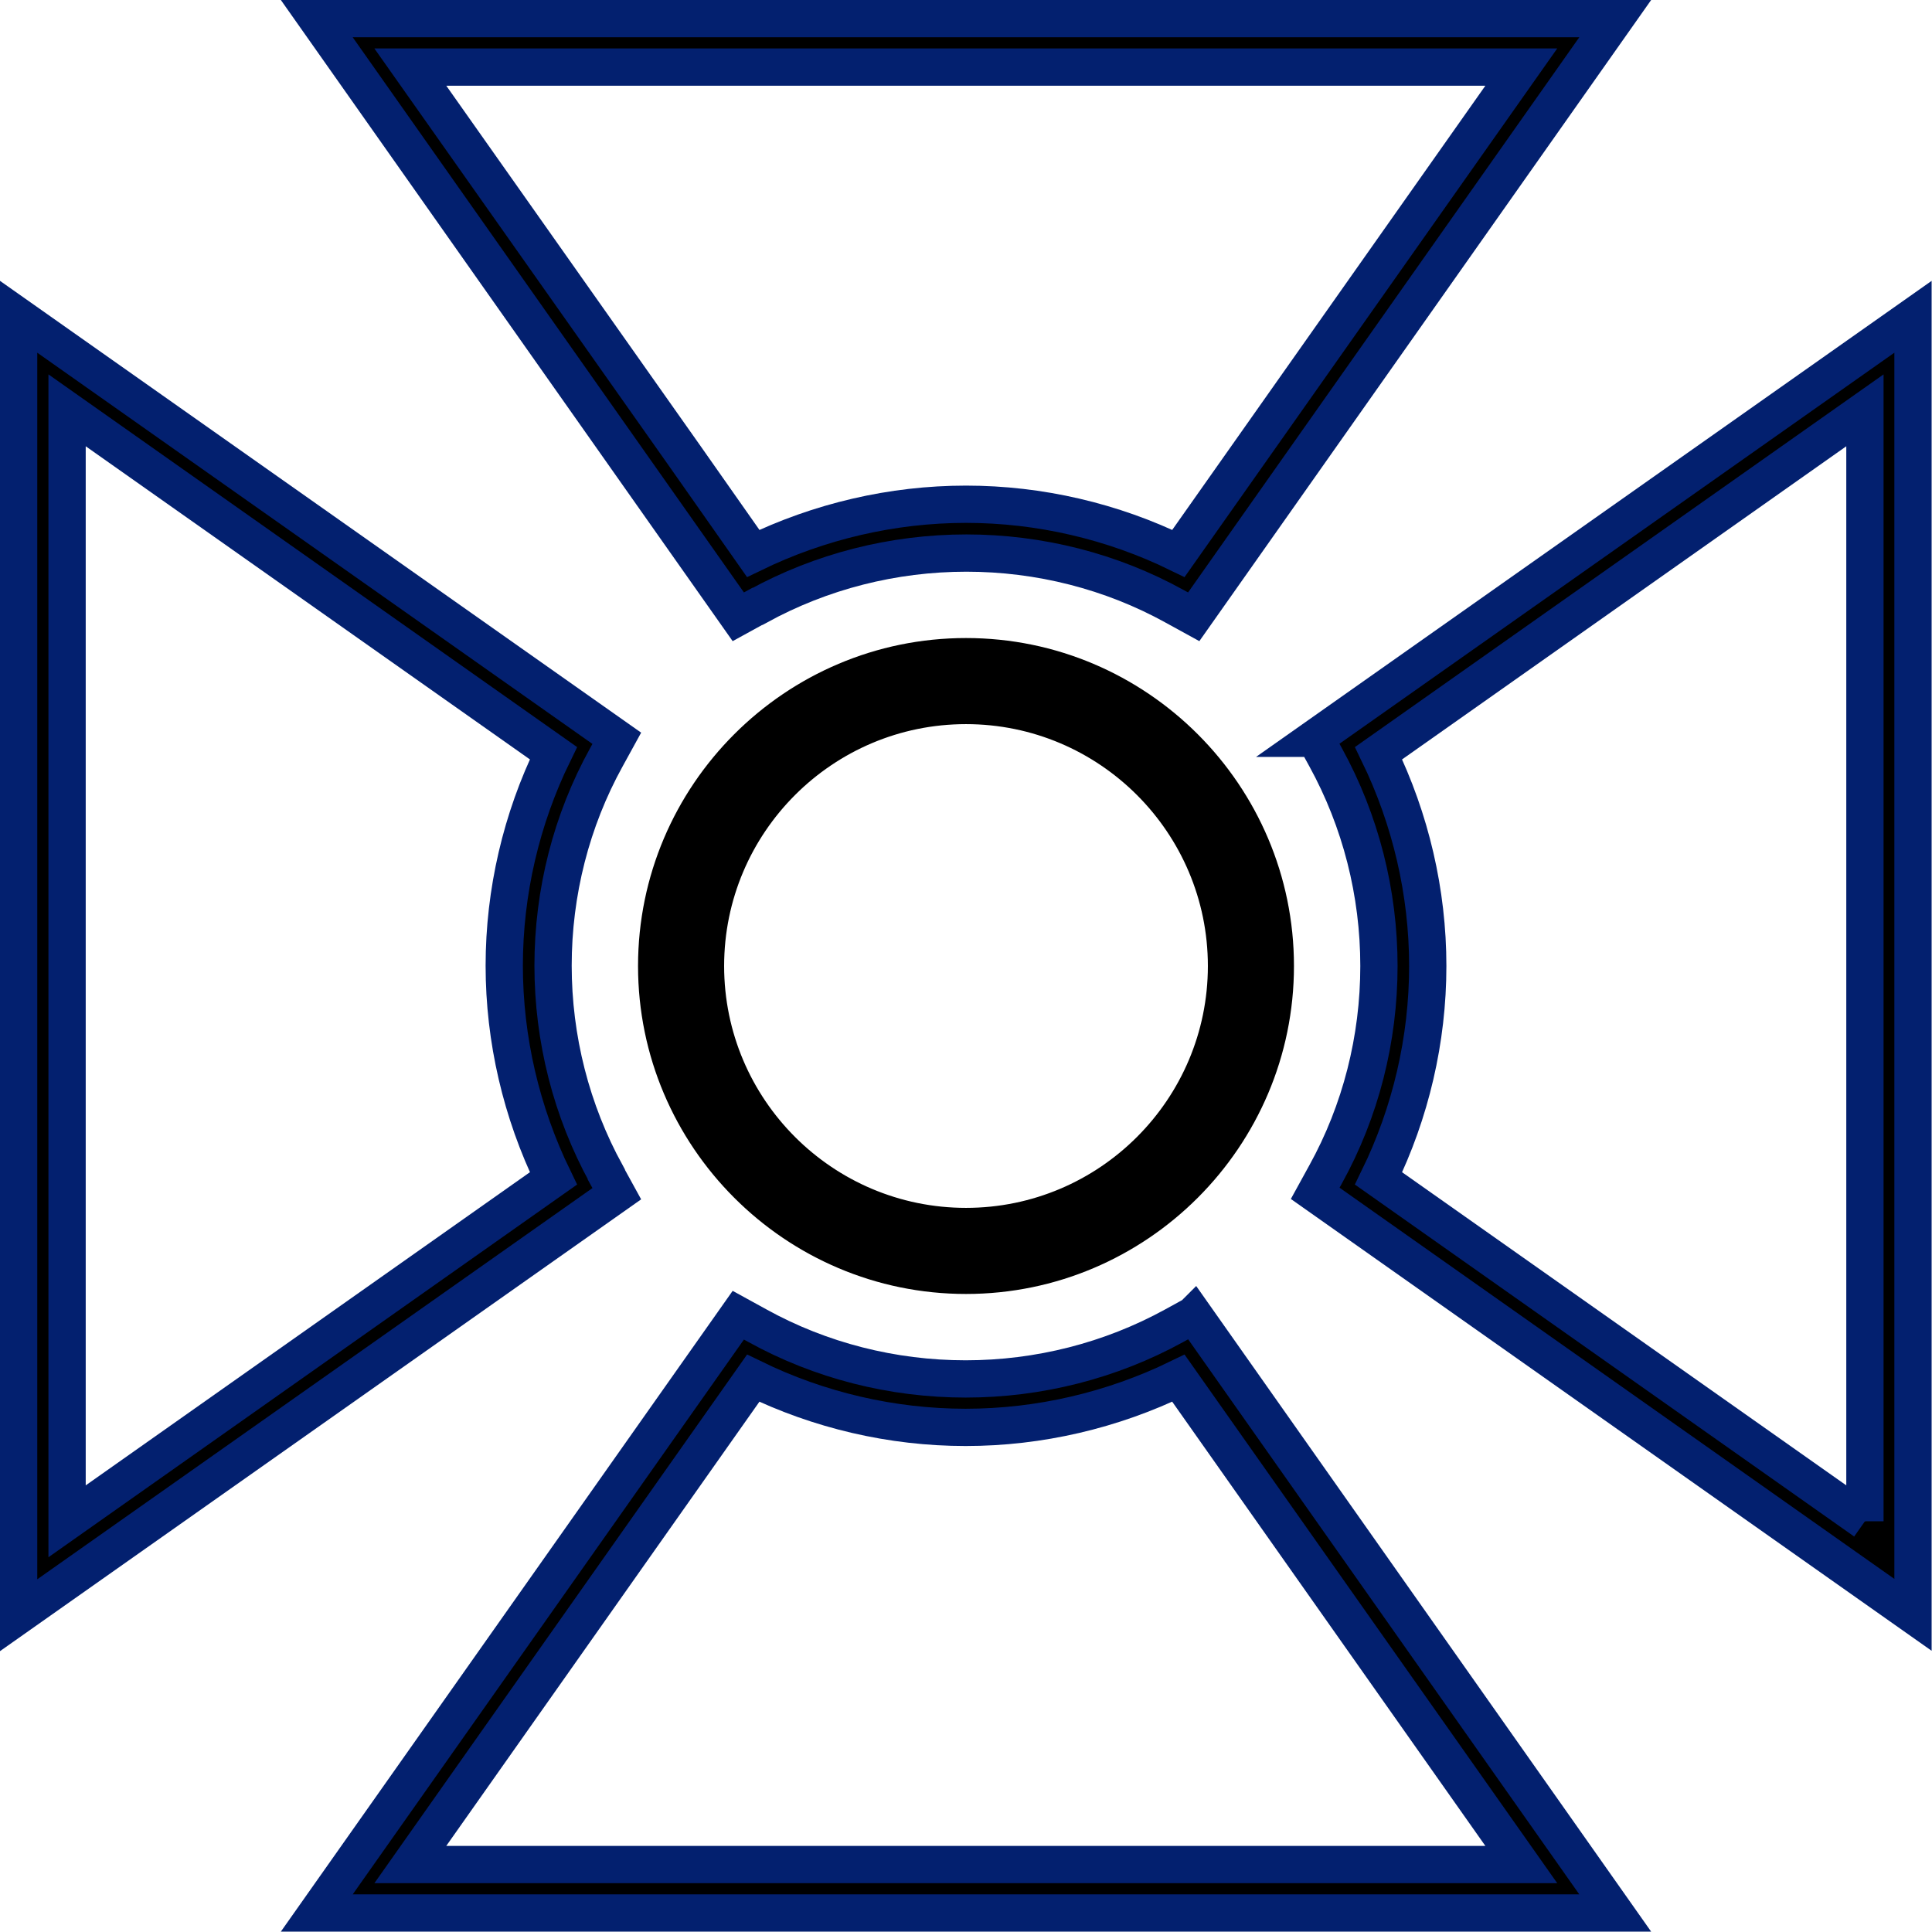
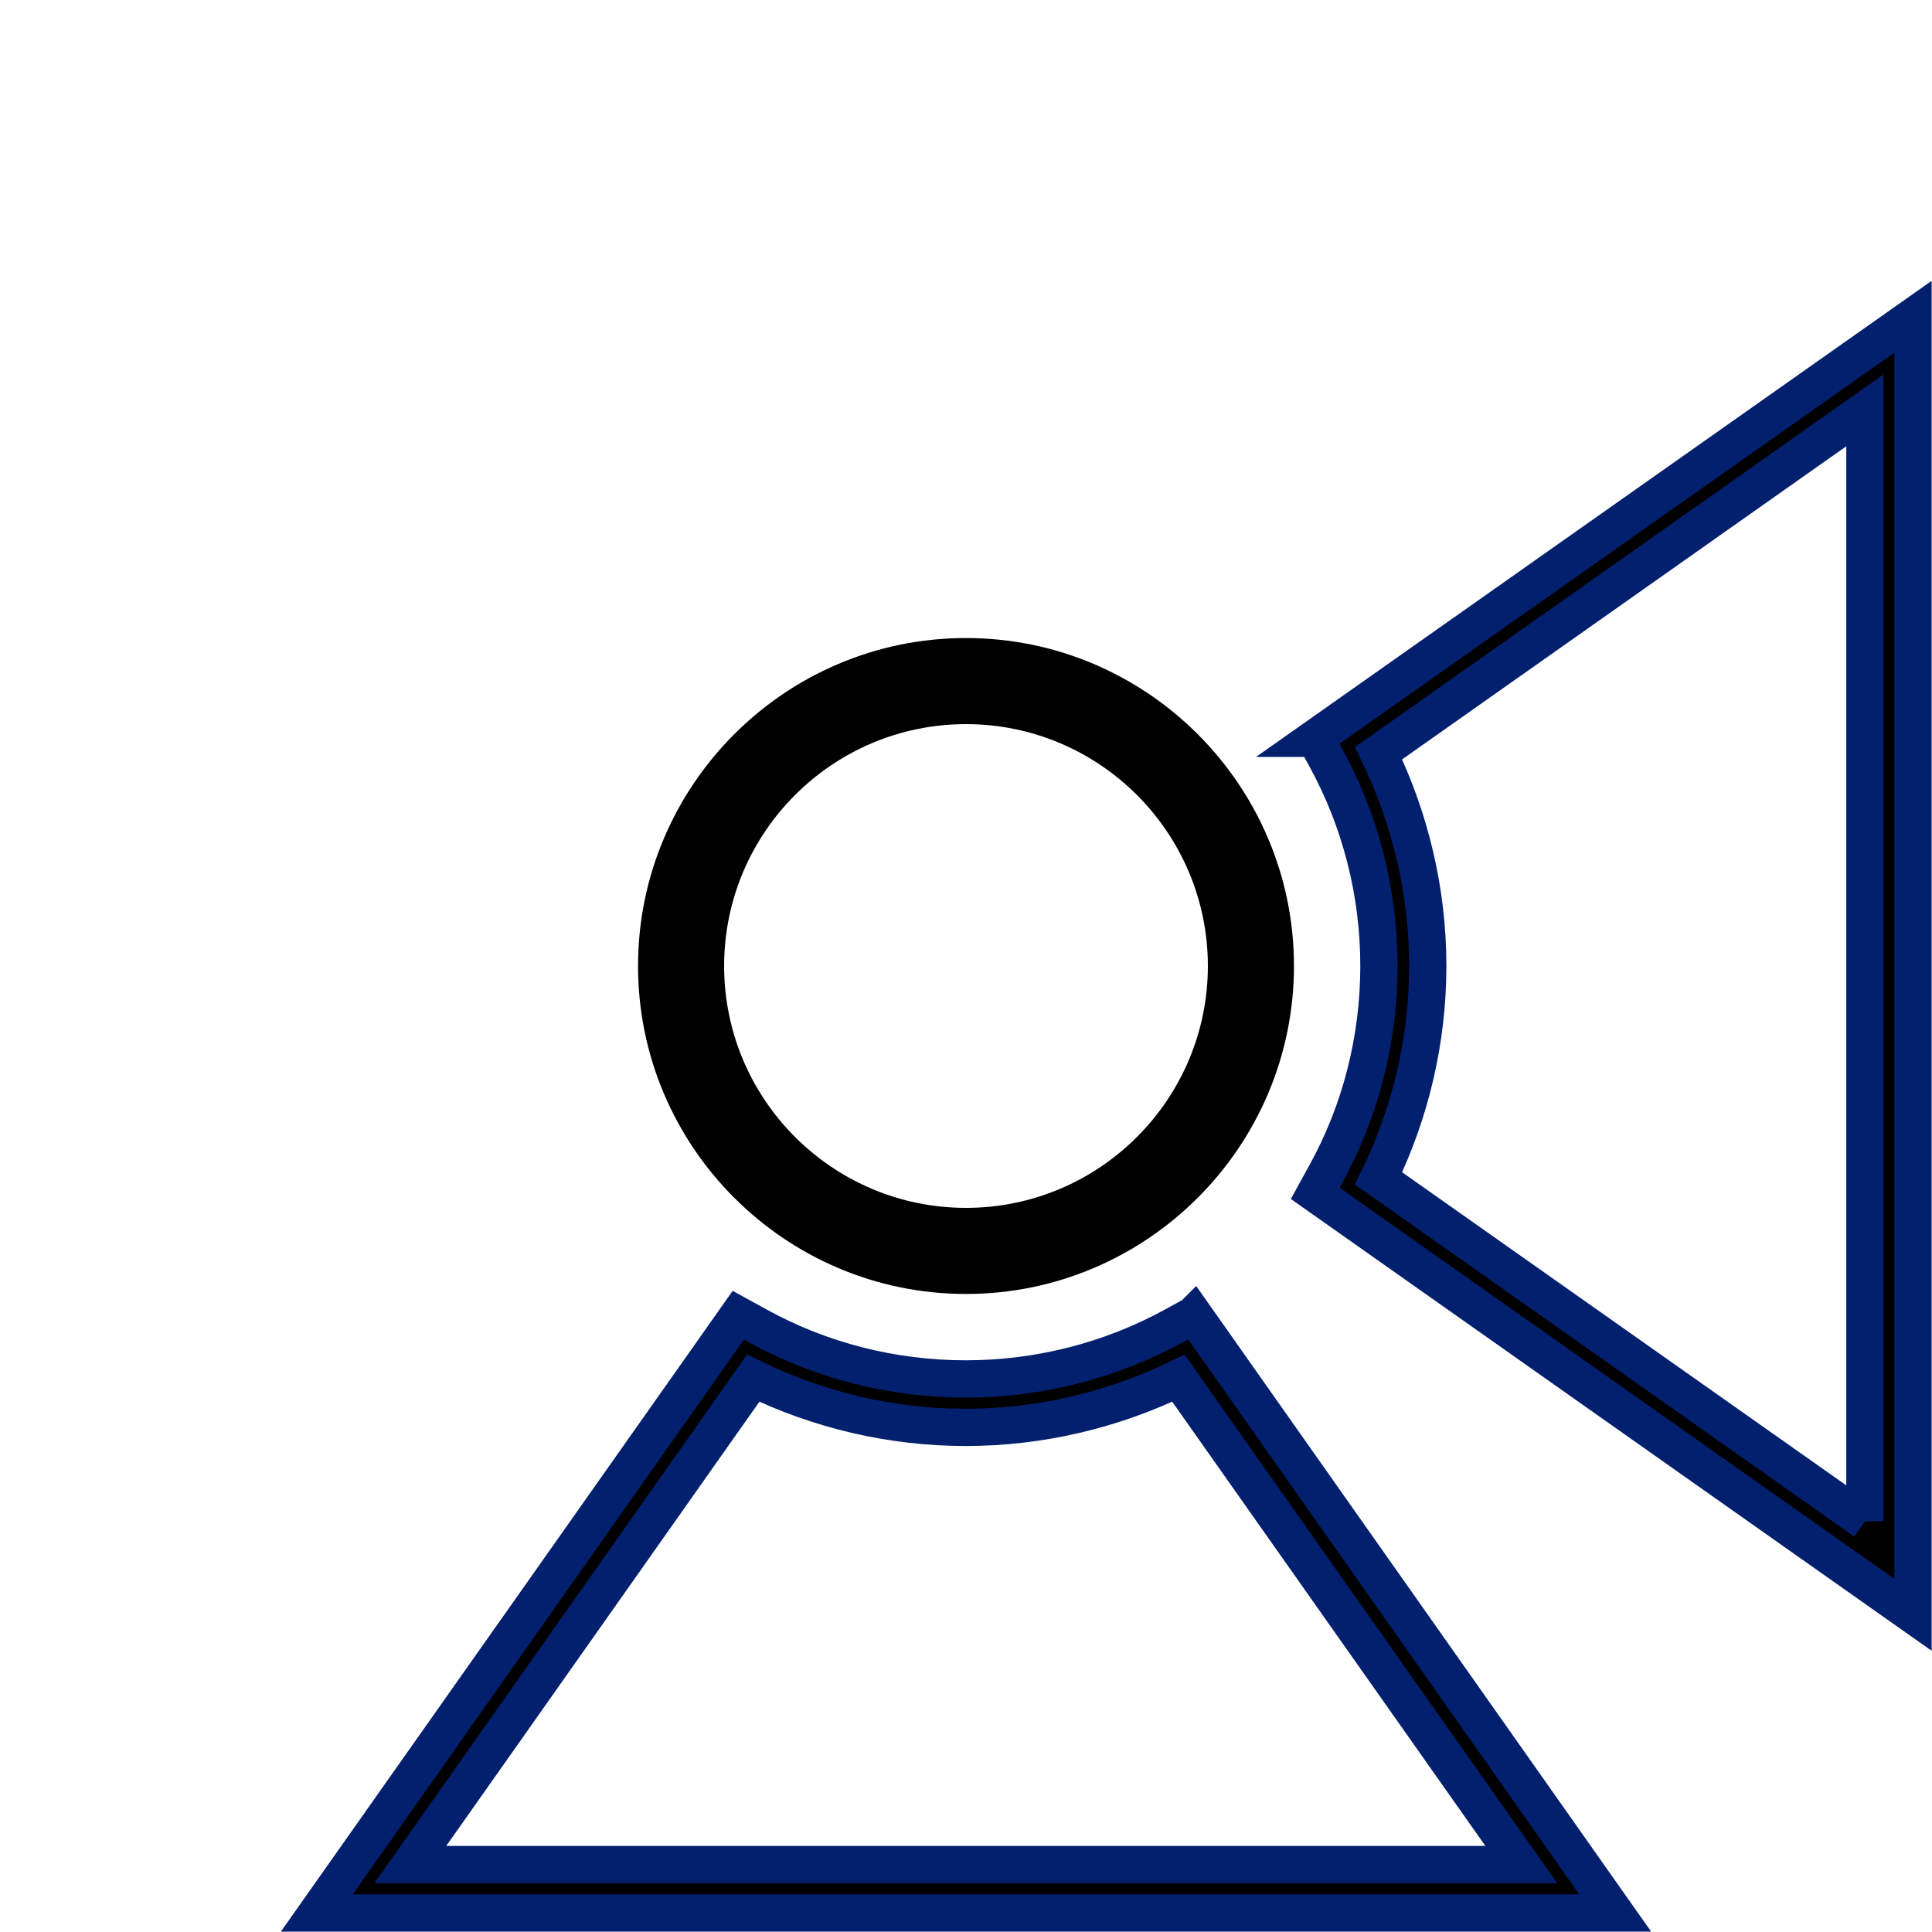
<svg xmlns="http://www.w3.org/2000/svg" id="Layer_2" viewBox="0 0 51.84 51.84">
  <defs>
    <style>.cls-1{stroke:#03206f;stroke-miterlimit:10;}</style>
  </defs>
  <g id="Elementos">
    <path d="M25.92,17.62c-4.58,0-8.3,3.72-8.3,8.3s3.72,8.3,8.3,8.3,8.3-3.72,8.3-8.3-3.72-8.3-8.3-8.3ZM25.92,32.91c-3.86,0-6.99-3.14-6.99-6.99s3.14-6.99,6.99-6.99,6.99,3.14,6.99,6.99-3.14,6.99-6.99,6.99Z" />
    <path d="M25.92,34.72c-4.85,0-8.8-3.95-8.8-8.8s3.95-8.8,8.8-8.8,8.8,3.95,8.8,8.8-3.95,8.8-8.8,8.8ZM25.92,18.12c-4.3,0-7.8,3.5-7.8,7.8s3.5,7.8,7.8,7.8,7.8-3.5,7.8-7.8-3.5-7.8-7.8-7.8ZM25.92,33.41c-4.13,0-7.49-3.36-7.49-7.49s3.36-7.49,7.49-7.49,7.49,3.36,7.49,7.49-3.36,7.49-7.49,7.49ZM25.92,19.43c-3.58,0-6.49,2.91-6.49,6.49s2.91,6.49,6.49,6.49,6.49-2.91,6.49-6.49-2.91-6.49-6.49-6.49Z" />
-     <path class="cls-1" d="M20.33,16.27c1.71-.94,3.64-1.43,5.6-1.43s3.89.49,5.59,1.43l.51.28L43.34.5H8.5l11.31,16.05.51-.28ZM11.01,1.8h29.81l-9.2,13.05c-1.76-.86-3.72-1.32-5.7-1.32s-3.94.46-5.71,1.32l-1.84-2.62L11.01,1.8Z" />
    <path class="cls-1" d="M35.29,19.81l.28.51c.94,1.71,1.43,3.64,1.43,5.6s-.49,3.89-1.43,5.59l-.28.51,16.04,11.31V8.5s-16.05,11.31-16.05,11.31ZM50.04,40.82l-13.05-9.2c.86-1.76,1.32-3.72,1.32-5.7s-.46-3.94-1.32-5.71l13.05-9.2v29.81Z" />
    <path class="cls-1" d="M32.02,35.29l-.51.28c-1.71.94-3.64,1.43-5.6,1.43s-3.89-.49-5.59-1.43l-.51-.28-11.31,16.04h34.84s-11.31-16.05-11.31-16.05ZM11.01,50.03l9.2-13.05c1.76.86,3.72,1.32,5.7,1.32s3.94-.46,5.71-1.32l9.2,13.05H11.01Z" />
-     <path class="cls-1" d="M16.27,31.51c-.94-1.71-1.43-3.64-1.43-5.6s.49-3.89,1.43-5.59l.28-.51L.5,8.5v34.84l16.05-11.31-.28-.51ZM1.8,40.82V11.01l13.05,9.2c-.86,1.76-1.32,3.72-1.32,5.7s.46,3.94,1.32,5.71L1.8,40.82Z" />
  </g>
</svg>